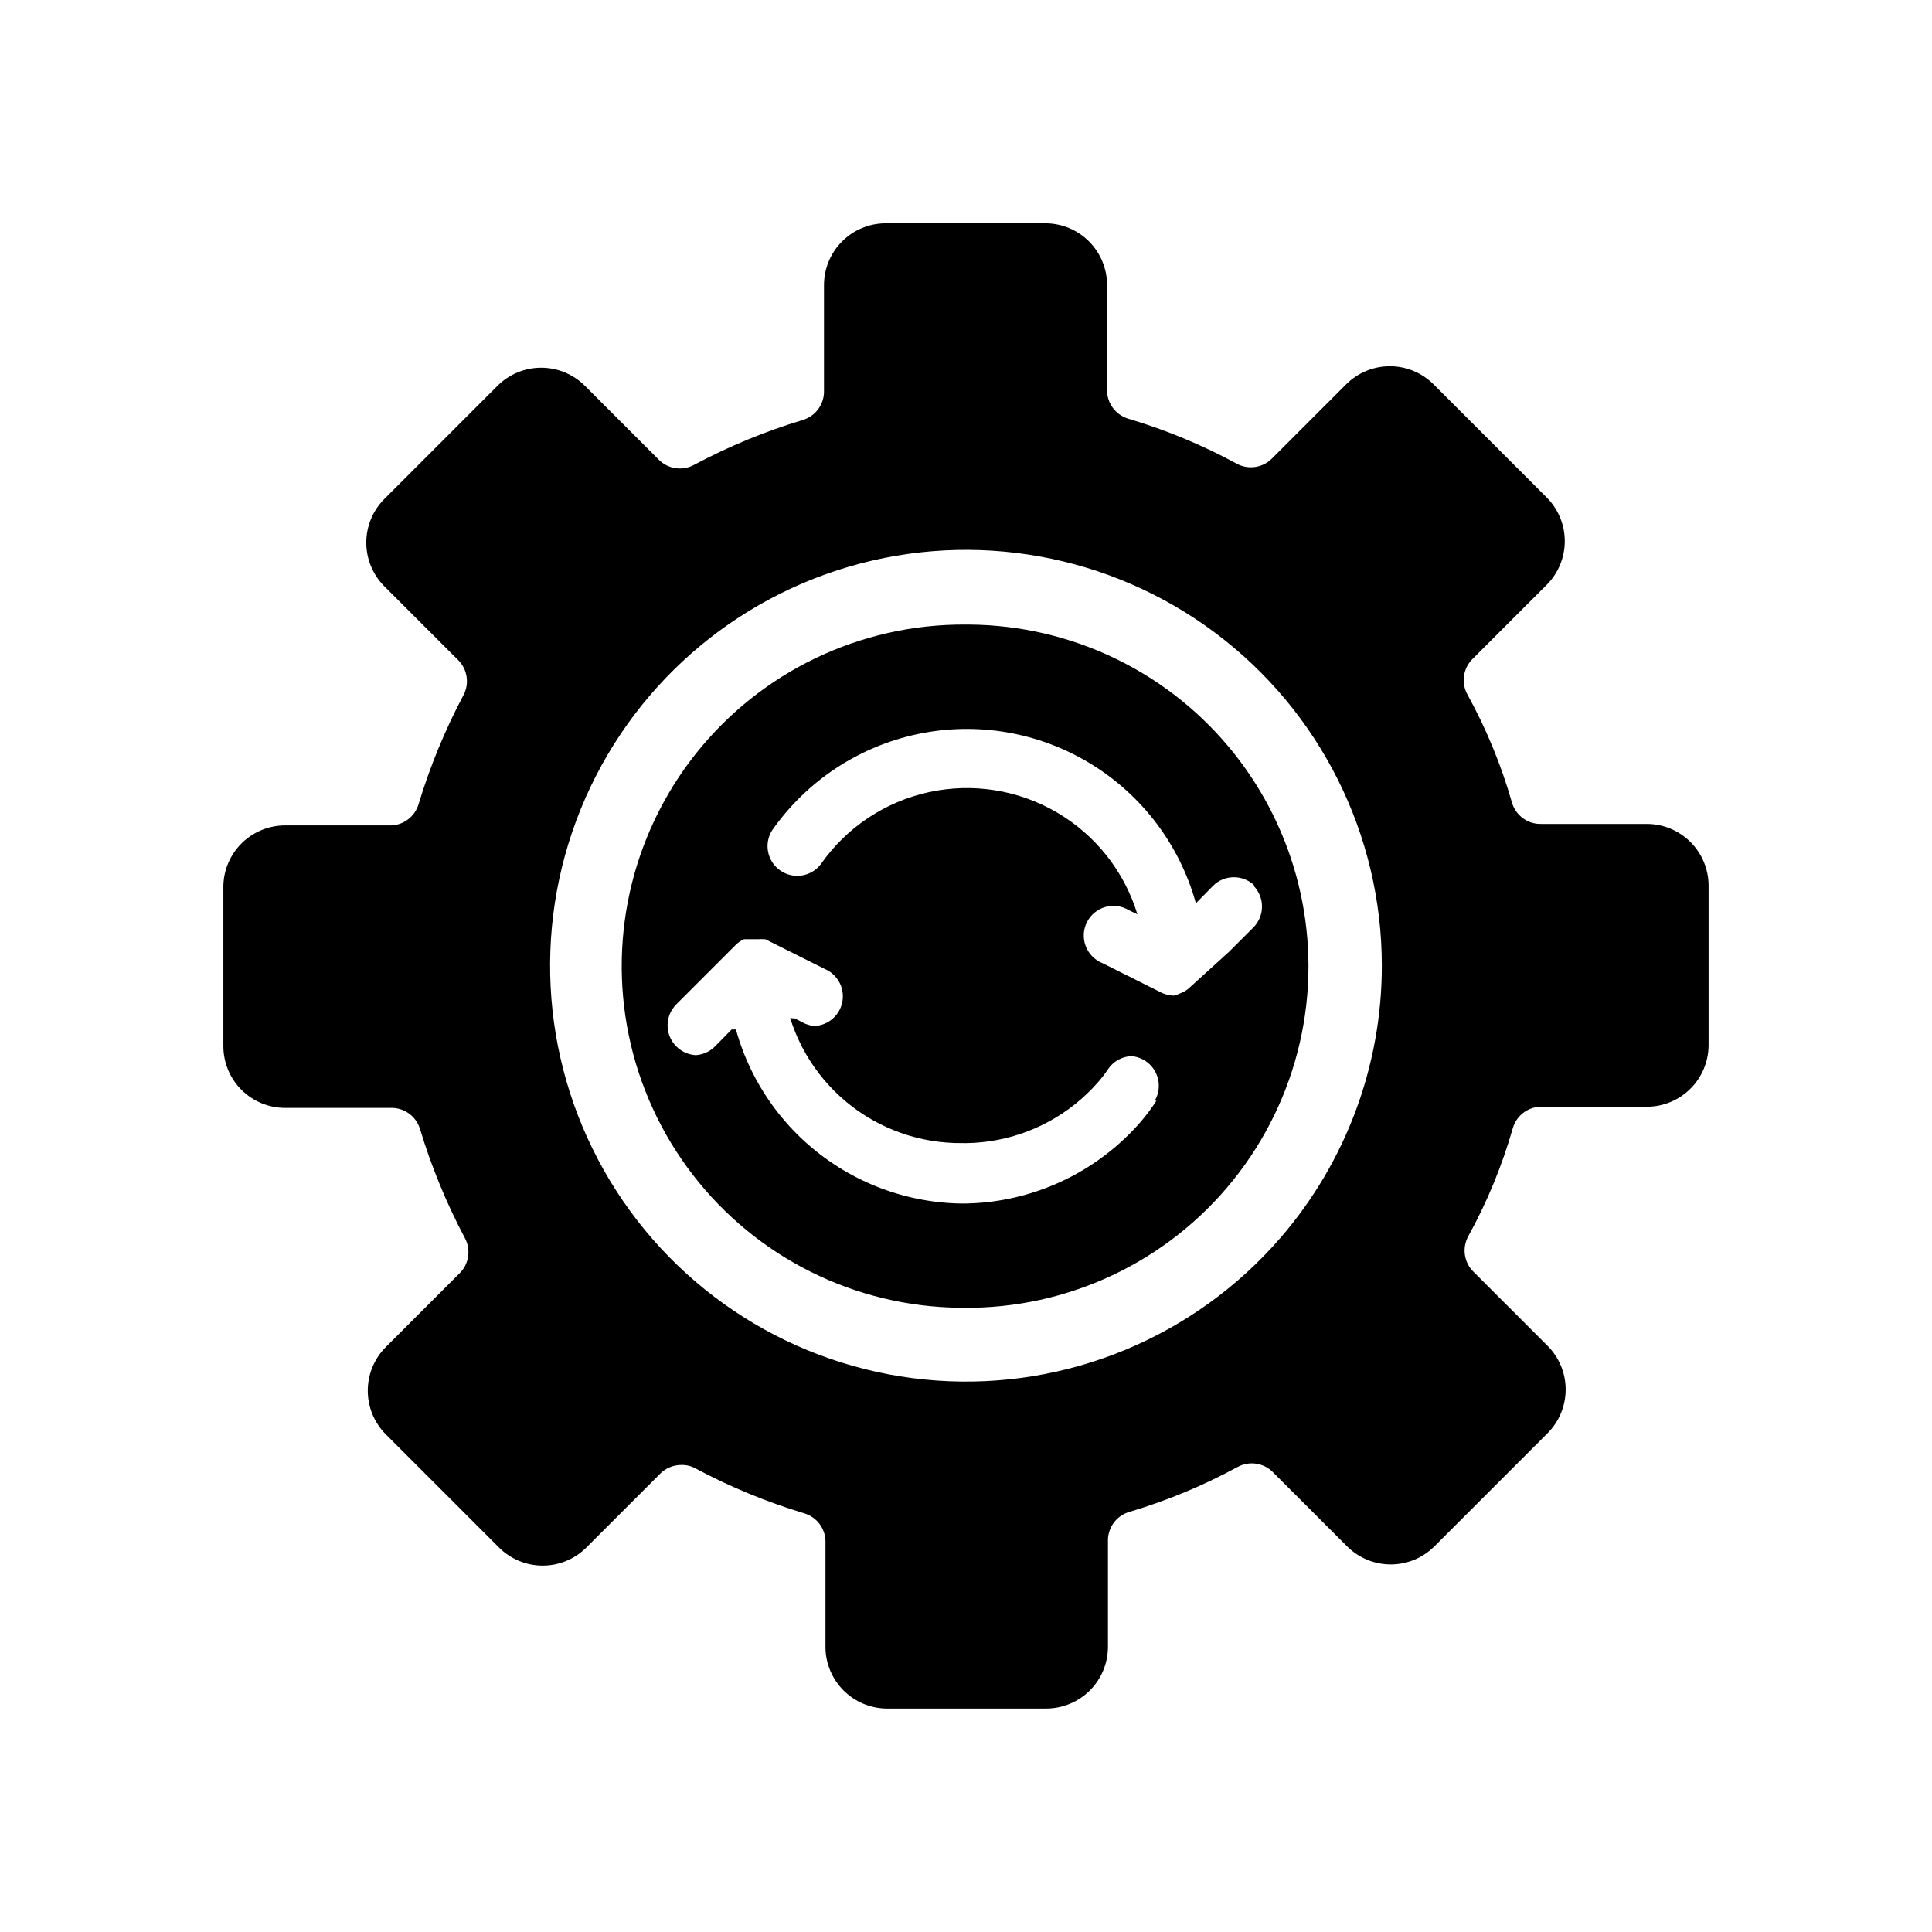
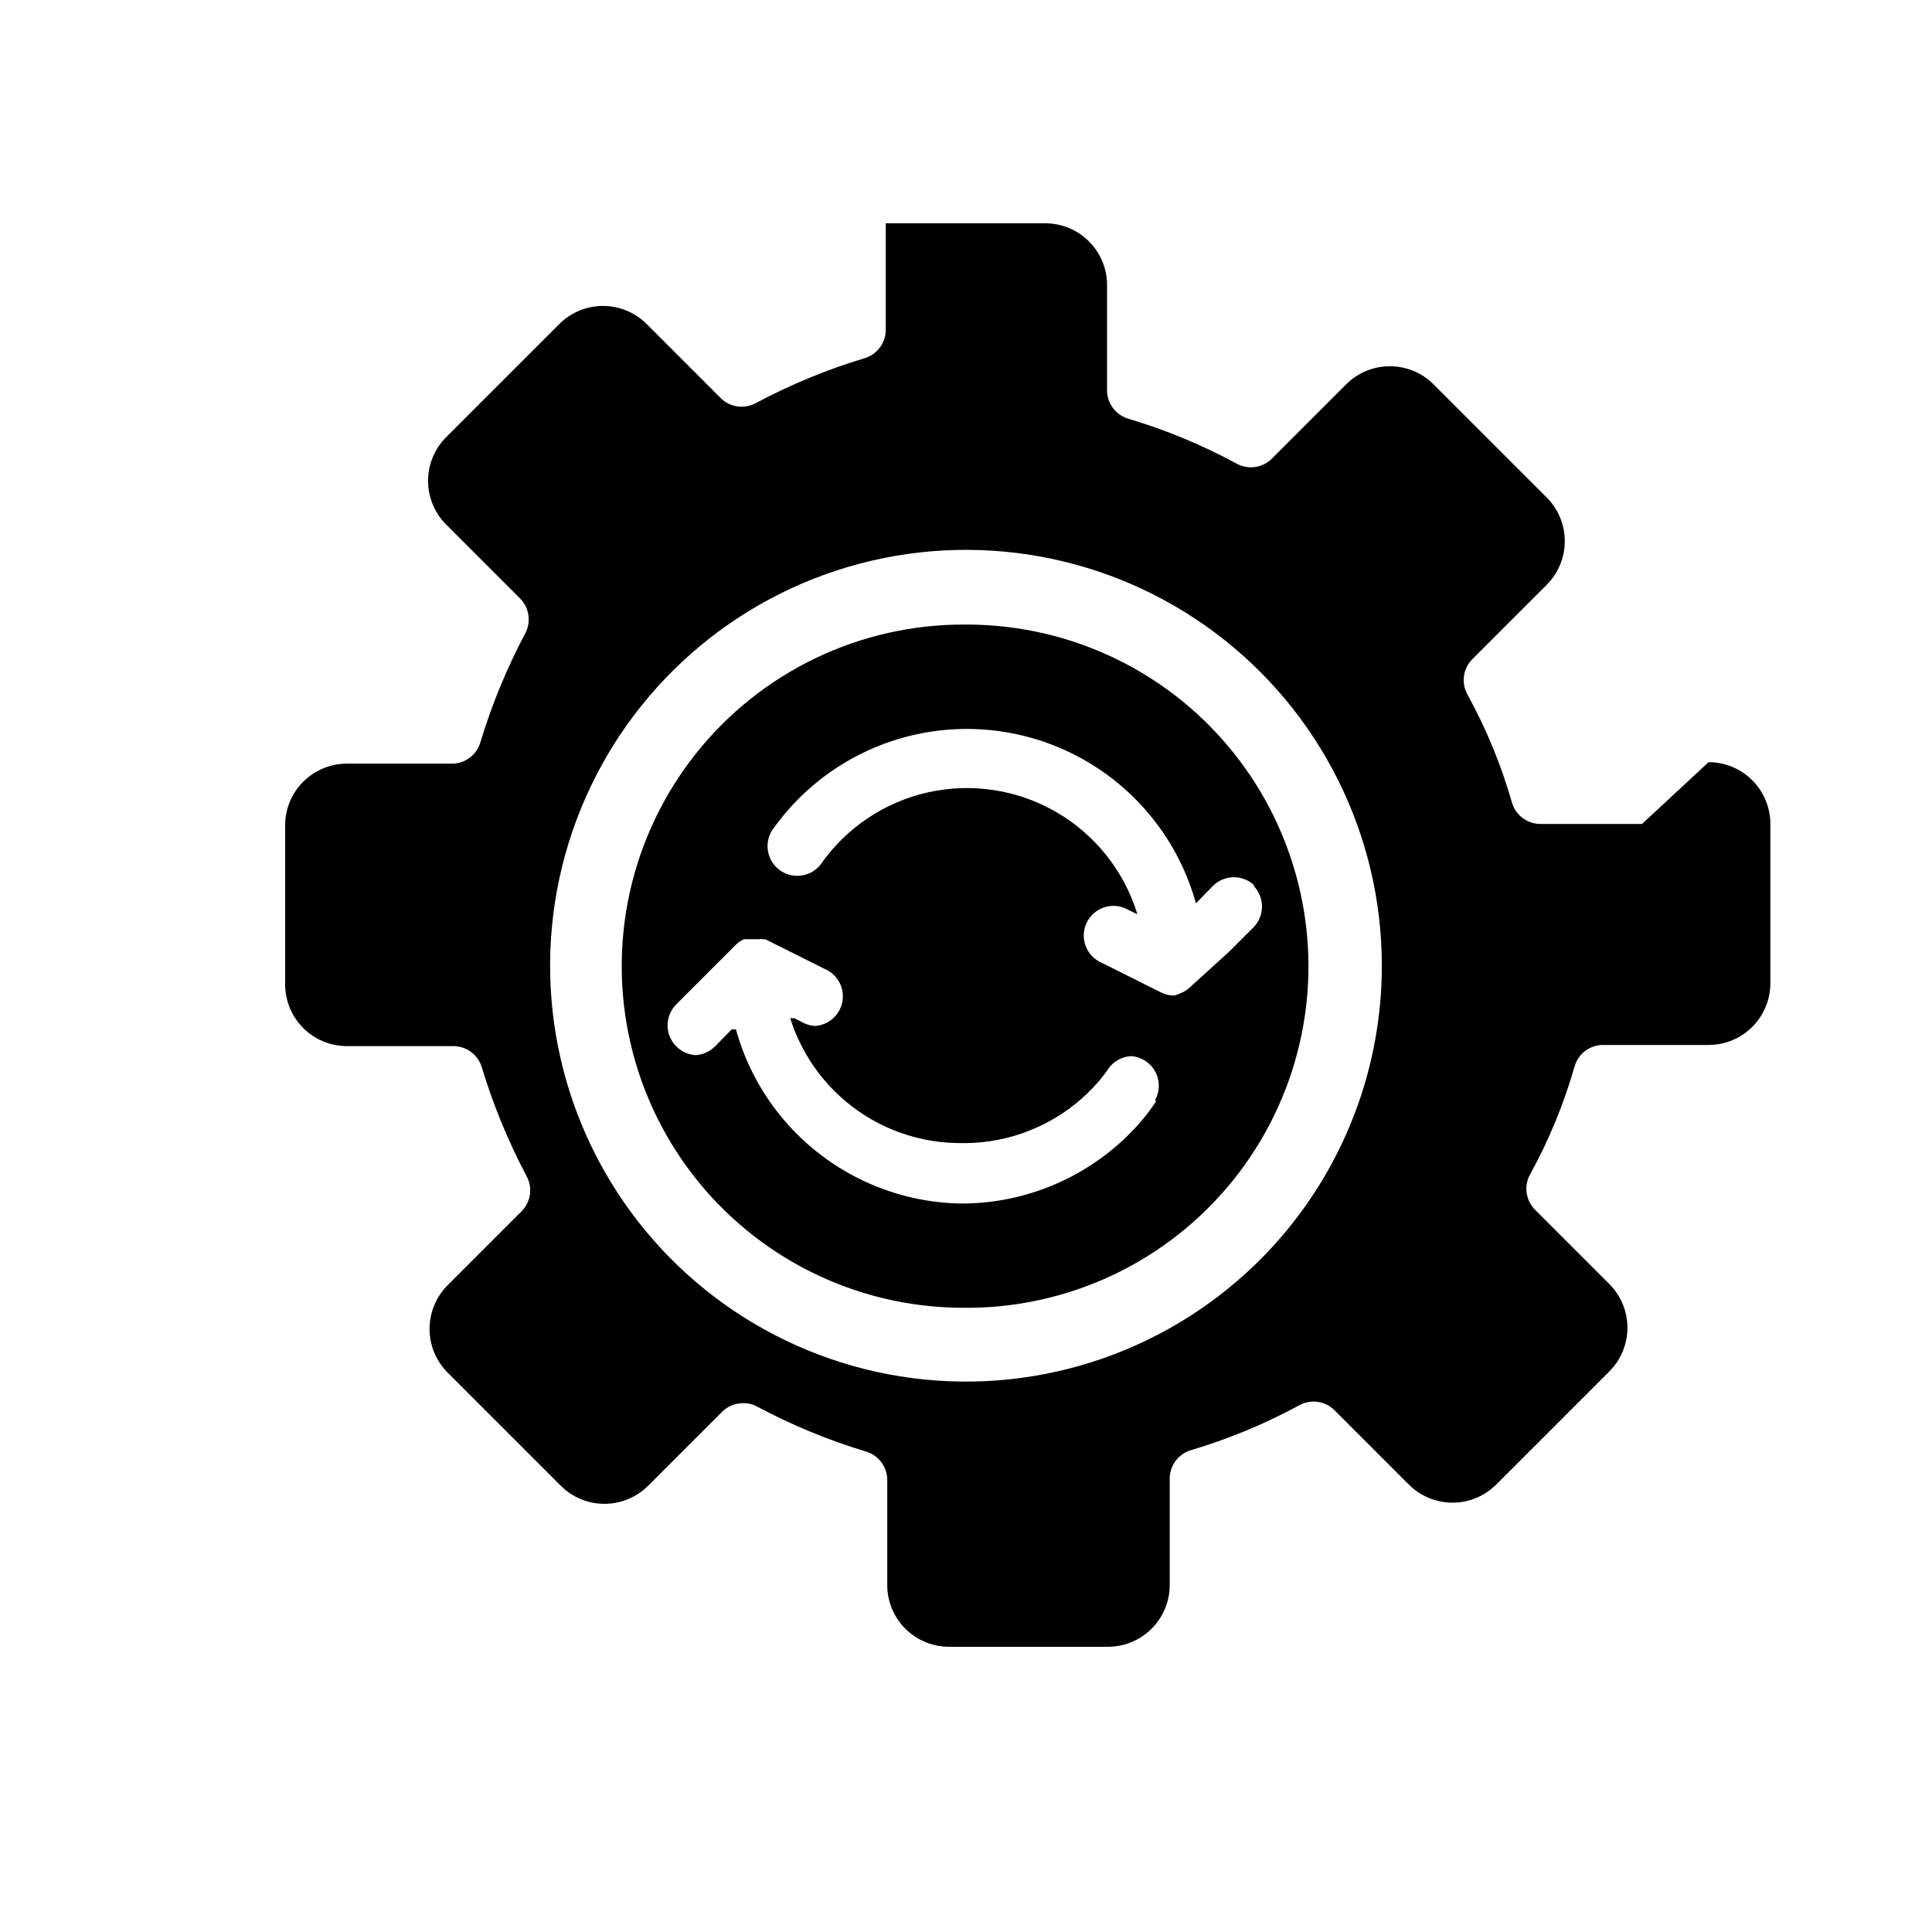
<svg xmlns="http://www.w3.org/2000/svg" fill="#000000" width="800px" height="800px" version="1.1" viewBox="144 144 512 512">
-   <path d="m459.27 331.43c-21.035-18.098-49.211-25.547-76.445-20.215-27.23 5.336-50.512 22.867-63.164 47.566-12.652 24.699-13.277 53.836-1.695 79.055 11.578 25.219 34.086 43.734 61.066 50.23 26.98 6.5 55.449 0.266 77.242-16.914 21.793-17.18 34.504-43.406 34.484-71.156-0.039-26.344-11.531-51.371-31.488-68.566zm-7.871 104.3c-1.262 1.953-2.656 3.82-4.172 5.59-10.016 11.512-23.871 19-38.992 21.066-15.121 2.062-30.477-1.434-43.215-9.84-12.738-8.406-21.988-21.152-26.031-35.867l-4.566 4.644c-1.48 1.488-3.492 2.328-5.59 2.328-2.098 0-4.113-0.84-5.59-2.328-1.488-1.477-2.328-3.492-2.328-5.59 0-2.098 0.84-4.109 2.328-5.59l15.742-15.742h0.004c0.629-0.641 1.375-1.148 2.203-1.496h3.781-0.004c0.656-0.074 1.316-0.074 1.969 0h0.789l15.742 7.871c2.019 0.84 3.598 2.484 4.356 4.539 0.762 2.051 0.629 4.328-0.355 6.281-0.988 1.953-2.746 3.406-4.848 4.012-2.102 0.605-4.363 0.309-6.238-0.82l-2.047-1.023c3.348 10.734 10.41 19.922 19.922 25.914 9.512 5.988 20.848 8.391 31.973 6.773 11.125-1.617 21.305-7.152 28.715-15.605 1.023-1.168 1.973-2.406 2.836-3.699 2.445-3.394 7.121-4.285 10.645-2.019 3.519 2.262 4.652 6.887 2.578 10.523zm8.973-30.148v-0.004c-0.738 0.73-1.621 1.293-2.598 1.656-0.852 0.348-1.754 0.562-2.676 0.629-1.145-0.02-2.273-0.289-3.305-0.789l-15.742-7.871h-0.004c-2.019-0.84-3.598-2.484-4.356-4.539-0.758-2.051-0.629-4.328 0.359-6.281 0.984-1.953 2.742-3.406 4.844-4.012 2.106-0.605 4.363-0.309 6.238 0.82l2.281 1.102h0.004c-3.469-11.355-11.086-20.988-21.336-26.984-10.254-5.992-22.383-7.902-33.98-5.356-11.598 2.551-21.809 9.375-28.602 19.117-2.566 3.309-7.273 4.031-10.715 1.641-3.438-2.391-4.402-7.059-2.195-10.617 9.172-13.133 23.008-22.281 38.688-25.574 15.68-3.293 32.023-0.484 45.707 7.848 13.68 8.336 23.672 21.57 27.941 37.012l4.566-4.644h-0.004c3.09-3.086 8.094-3.086 11.18 0 3.086 3.09 3.086 8.094 0 11.18zm-1.418-74.156h0.004c-21.039-18.098-49.215-25.547-76.445-20.215-27.234 5.336-50.516 22.867-63.168 47.566-12.652 24.699-13.277 53.836-1.695 79.055 11.582 25.219 34.09 43.734 61.07 50.23 26.977 6.5 55.445 0.266 77.242-16.914 21.793-17.18 34.504-43.406 34.484-71.156 0.039-26.297-11.336-51.312-31.176-68.566zm-7.871 104.3h0.004c-1.266 1.953-2.66 3.82-4.176 5.59-10.016 11.512-23.871 19-38.992 21.066-15.121 2.062-30.477-1.434-43.215-9.84-12.734-8.406-21.988-21.152-26.031-35.867l-4.566 4.644c-1.477 1.488-3.488 2.328-5.59 2.328-2.098 0-4.109-0.84-5.59-2.328-1.488-1.477-2.328-3.492-2.328-5.59 0-2.098 0.84-4.109 2.328-5.59l15.742-15.742h0.004c0.629-0.641 1.379-1.148 2.203-1.496h3.781-0.004c0.656-0.074 1.316-0.074 1.969 0h0.789l15.742 7.871c2.019 0.84 3.602 2.484 4.359 4.539 0.758 2.051 0.629 4.328-0.359 6.281s-2.742 3.406-4.848 4.012c-2.102 0.605-4.359 0.309-6.234-0.82l-2.047-1.023c3.344 10.734 10.406 19.922 19.918 25.914 9.512 5.988 20.848 8.391 31.973 6.773 11.125-1.617 21.309-7.152 28.719-15.605 1.023-1.168 1.969-2.406 2.832-3.699 2.445-3.394 7.125-4.285 10.645-2.019 3.519 2.262 4.656 6.887 2.582 10.523zm8.973-30.148 0.004-0.004c-0.738 0.73-1.625 1.293-2.598 1.656-0.754 0.316-1.551 0.531-2.363 0.629-1.145-0.02-2.273-0.289-3.305-0.789l-15.742-7.871h-0.004c-2.019-0.84-3.598-2.484-4.356-4.539-0.758-2.051-0.629-4.328 0.359-6.281 0.984-1.953 2.742-3.406 4.844-4.012 2.106-0.605 4.363-0.309 6.238 0.82l2.281 1.102h0.004c-3.469-11.355-11.086-20.988-21.336-26.984-10.254-5.992-22.383-7.902-33.98-5.356-11.598 2.551-21.809 9.375-28.602 19.117-2.566 3.309-7.273 4.031-10.715 1.641-3.438-2.391-4.402-7.059-2.195-10.617 9.172-13.133 23.008-22.281 38.688-25.574 15.68-3.293 32.023-0.484 45.707 7.848 13.68 8.336 23.672 21.57 27.941 37.012l4.566-4.644h-0.004c3.09-3.086 8.094-3.086 11.18 0 3.086 3.09 3.086 8.094 0 11.18zm-1.418-74.156h0.004c-21.035-18.098-49.211-25.547-76.445-20.215-27.234 5.336-50.516 22.867-63.168 47.566-12.652 24.699-13.277 53.836-1.695 79.055 11.582 25.219 34.09 43.734 61.07 50.23 26.98 6.5 55.449 0.266 77.242-16.914 21.793-17.18 34.504-43.406 34.484-71.156 0.121-26.246-11.137-51.254-30.859-68.566zm-7.871 104.3h0.004c-1.262 1.953-2.656 3.82-4.172 5.59-10.016 11.512-23.871 19-38.992 21.066-15.121 2.062-30.48-1.434-43.215-9.84-12.738-8.406-21.988-21.152-26.035-35.867l-4.566 4.644c-1.477 1.488-3.488 2.328-5.586 2.328-2.102 0-4.113-0.84-5.59-2.328-1.492-1.477-2.328-3.492-2.328-5.59 0-2.098 0.836-4.109 2.328-5.59l15.742-15.742c0.633-0.641 1.379-1.148 2.207-1.496h3.781-0.004c0.652-0.074 1.312-0.074 1.969 0h0.789l15.742 7.871c2.019 0.84 3.598 2.484 4.356 4.539 0.758 2.051 0.629 4.328-0.359 6.281-0.984 1.953-2.742 3.406-4.844 4.012-2.102 0.605-4.363 0.309-6.238-0.82l-2.047-1.023c3.344 10.734 10.406 19.922 19.918 25.914 9.512 5.988 20.852 8.391 31.973 6.773 11.125-1.617 21.309-7.152 28.719-15.605 1.023-1.168 1.973-2.406 2.836-3.699 2.445-3.394 7.121-4.285 10.641-2.019 3.523 2.262 4.656 6.887 2.582 10.523zm8.973-30.148 0.004-0.004c-0.738 0.73-1.625 1.293-2.598 1.656-0.652 0.293-1.34 0.504-2.047 0.629-1.145-0.02-2.273-0.289-3.305-0.789l-15.742-7.871h-0.004c-2.019-0.84-3.598-2.484-4.356-4.539-0.758-2.051-0.629-4.328 0.359-6.281 0.984-1.953 2.742-3.406 4.844-4.012 2.106-0.605 4.363-0.309 6.238 0.82l2.281 1.102h0.004c-3.469-11.355-11.086-20.988-21.336-26.984-10.254-5.992-22.383-7.902-33.98-5.356-11.598 2.551-21.809 9.375-28.602 19.117-2.566 3.309-7.273 4.031-10.715 1.641-3.438-2.391-4.402-7.059-2.195-10.617 9.172-13.133 23.008-22.281 38.688-25.574 15.68-3.293 32.023-0.484 45.707 7.848 13.68 8.336 23.672 21.57 27.941 37.012l4.566-4.644h-0.004c3.09-3.086 8.094-3.086 11.18 0 3.086 3.09 3.086 8.094 0 11.18zm-1.418-74.156h0.008c-21.039-18.098-49.215-25.547-76.449-20.215-27.23 5.336-50.512 22.867-63.164 47.566-12.652 24.699-13.277 53.836-1.695 79.055 11.582 25.219 34.09 43.734 61.066 50.23 26.98 6.5 55.449 0.266 77.242-16.914s34.504-43.406 34.484-71.156c0.199-26.195-10.938-51.195-30.543-68.566zm-7.871 104.3h0.004c-1.262 1.953-2.656 3.82-4.172 5.59-10.016 11.512-23.871 19-38.992 21.066-15.121 2.062-30.477-1.434-43.215-9.84s-21.988-21.152-26.031-35.867l-4.566 4.644c-1.48 1.488-3.492 2.328-5.59 2.328s-4.109-0.84-5.59-2.328c-1.488-1.477-2.328-3.492-2.328-5.59 0-2.098 0.84-4.109 2.328-5.59l15.742-15.742h0.004c0.629-0.641 1.379-1.148 2.203-1.496h3.781-0.004c0.656-0.074 1.316-0.074 1.969 0h0.789l15.742 7.871c2.019 0.84 3.598 2.484 4.359 4.539 0.758 2.051 0.629 4.328-0.359 6.281-0.988 1.953-2.742 3.406-4.848 4.012-2.102 0.605-4.363 0.309-6.238-0.82l-2.047-1.023c3.348 10.734 10.41 19.922 19.922 25.914 9.512 5.988 20.848 8.391 31.973 6.773 11.125-1.617 21.305-7.152 28.715-15.605 1.027-1.168 1.973-2.406 2.836-3.699 2.445-3.394 7.121-4.285 10.645-2.019 3.519 2.262 4.652 6.887 2.582 10.523zm8.973-30.148 0.008-0.004c-0.742 0.73-1.625 1.293-2.598 1.656-0.555 0.27-1.137 0.48-1.734 0.629-1.145-0.02-2.273-0.289-3.305-0.789l-15.742-7.871h-0.004c-2.019-0.84-3.598-2.484-4.356-4.539-0.758-2.051-0.629-4.328 0.359-6.281 0.984-1.953 2.742-3.406 4.844-4.012 2.106-0.605 4.363-0.309 6.238 0.82l2.281 1.102h0.004c-3.469-11.355-11.086-20.988-21.336-26.984-10.254-5.992-22.383-7.902-33.98-5.356-11.598 2.551-21.809 9.375-28.602 19.117-2.566 3.309-7.273 4.031-10.715 1.641-3.438-2.391-4.402-7.059-2.195-10.617 9.172-13.133 23.008-22.281 38.688-25.574 15.68-3.293 32.023-0.484 45.707 7.848 13.68 8.336 23.672 21.57 27.941 37.012l4.566-4.644h-0.004c3.09-3.086 8.094-3.086 11.18 0 3.086 3.09 3.086 8.094 0 11.18zm119.73-43.219h-26.602c-3.613 0.145-6.863-2.195-7.871-5.668-2.844-9.965-6.809-19.578-11.809-28.656-1.691-3.07-1.145-6.891 1.336-9.367l19.68-19.68h0.004c3.066-3.07 4.789-7.231 4.789-11.57 0-4.34-1.723-8.504-4.789-11.574l-29.992-29.992h-0.004c-3.07-3.066-7.231-4.789-11.57-4.789-4.34 0-8.5 1.723-11.57 4.789l-19.68 19.68c-2.477 2.484-6.297 3.031-9.371 1.34-9.109-4.949-18.715-8.934-28.652-11.887-3.473-1.012-5.812-4.258-5.668-7.871v-27.555c0-4.301-1.691-8.43-4.711-11.492-3.019-3.066-7.125-4.816-11.426-4.879h-42.512c-4.34 0-8.504 1.723-11.574 4.793-3.074 3.07-4.797 7.238-4.797 11.578v27.867c0.152 3.594-2.148 6.832-5.59 7.875-9.973 3.004-19.621 6.984-28.812 11.887-3.07 1.688-6.891 1.141-9.367-1.34l-19.602-19.602c-3.07-3.066-7.231-4.789-11.57-4.789-4.34 0-8.504 1.723-11.574 4.789l-29.992 29.992c-3.066 3.07-4.789 7.234-4.789 11.57 0 4.34 1.723 8.504 4.789 11.574l19.602 19.602c2.445 2.461 2.988 6.234 1.34 9.289-4.887 9.223-8.867 18.898-11.887 28.891-1.039 3.441-4.281 5.742-7.871 5.59h-27.477c-4.273-0.004-8.379 1.668-11.441 4.652-3.059 2.988-4.828 7.051-4.93 11.324v42.512c0 4.34 1.723 8.508 4.793 11.578 3.07 3.07 7.238 4.793 11.578 4.793h27.867c3.594-0.152 6.832 2.148 7.875 5.59 3.016 9.992 6.996 19.668 11.887 28.891 1.648 3.055 1.105 6.828-1.34 9.289l-19.602 19.602c-3.066 3.07-4.789 7.234-4.789 11.574 0 4.336 1.723 8.5 4.789 11.57l29.992 29.992c3.07 3.066 7.234 4.789 11.57 4.789 4.34 0 8.504-1.723 11.574-4.789l19.602-19.602c1.484-1.473 3.496-2.293 5.59-2.281 1.32-0.035 2.625 0.293 3.777 0.941 9.188 4.902 18.84 8.883 28.812 11.887 3.441 1.043 5.742 4.281 5.59 7.875v27.867c0.098 4.207 1.812 8.211 4.789 11.188 2.977 2.977 6.984 4.691 11.188 4.793h42.512c4.34 0 8.508-1.727 11.578-4.797 3.07-3.07 4.793-7.234 4.793-11.578v-27.867c-0.141-3.613 2.195-6.863 5.668-7.871 9.941-2.953 19.543-6.938 28.656-11.887 3.07-1.691 6.891-1.145 9.367 1.336l19.68 19.68c3.07 3.07 7.234 4.793 11.574 4.793 4.336 0 8.5-1.723 11.57-4.793l29.992-29.992c3.066-3.07 4.789-7.231 4.789-11.57s-1.723-8.504-4.789-11.57l-19.68-19.68v-0.004c-2.484-2.473-3.027-6.293-1.34-9.367 5.004-9.074 8.965-18.688 11.809-28.652 1.012-3.473 4.258-5.812 7.871-5.668h27.867c4.25-0.062 8.309-1.77 11.316-4.766 3.012-2.996 4.742-7.047 4.824-11.293v-42.512c0-4.34-1.727-8.504-4.797-11.574-3.07-3.074-7.234-4.797-11.578-4.797zm-95.797 109.66c-22.719 26.273-56.492 40.301-91.141 37.848-34.648-2.449-66.113-21.09-84.906-50.301-18.793-29.211-22.719-65.57-10.586-98.117 12.129-32.547 38.891-57.473 72.219-67.258 33.324-9.785 69.316-3.289 97.117 17.535 27.801 20.82 44.156 53.531 44.141 88.266-0.012 26.453-9.543 52.02-26.844 72.027zm-24.09-140.59c-21.035-18.098-49.211-25.547-76.445-20.215-27.23 5.336-50.512 22.867-63.164 47.566-12.652 24.699-13.277 53.836-1.695 79.055 11.578 25.219 34.086 43.734 61.066 50.23 26.98 6.5 55.449 0.266 77.242-16.914 21.793-17.18 34.504-43.406 34.484-71.156-0.039-26.344-11.531-51.371-31.488-68.566zm-7.871 104.3c-1.262 1.953-2.656 3.82-4.172 5.59-10.016 11.512-23.871 19-38.992 21.066-15.121 2.062-30.477-1.434-43.215-9.84-12.738-8.406-21.988-21.152-26.031-35.867l-4.566 4.644c-1.48 1.488-3.492 2.328-5.59 2.328-2.098 0-4.113-0.84-5.59-2.328-1.488-1.477-2.328-3.492-2.328-5.59 0-2.098 0.84-4.109 2.328-5.59l15.742-15.742h0.004c0.629-0.641 1.375-1.148 2.203-1.496h3.781-0.004c0.656-0.074 1.316-0.074 1.969 0h0.789l15.742 7.871c2.019 0.84 3.598 2.484 4.356 4.539 0.762 2.051 0.629 4.328-0.355 6.281-0.988 1.953-2.746 3.406-4.848 4.012-2.102 0.605-4.363 0.309-6.238-0.82l-2.047-1.023c3.348 10.734 10.41 19.922 19.922 25.914 9.512 5.988 20.848 8.391 31.973 6.773 11.125-1.617 21.305-7.152 28.715-15.605 1.023-1.168 1.973-2.406 2.836-3.699 2.445-3.394 7.121-4.285 10.645-2.019 3.519 2.262 4.652 6.887 2.578 10.523zm24.719-57.07v-0.004c1.488 1.48 2.328 3.492 2.328 5.59s-0.84 4.113-2.328 5.59l-15.742 15.742h-0.004c-0.738 0.73-1.621 1.293-2.598 1.656-0.852 0.348-1.754 0.562-2.676 0.629-1.145-0.02-2.273-0.289-3.305-0.789l-15.742-7.871h-0.004c-2.019-0.84-3.598-2.484-4.356-4.539-0.758-2.051-0.629-4.328 0.359-6.281 0.984-1.953 2.742-3.406 4.844-4.012 2.106-0.605 4.363-0.309 6.238 0.82l2.281 1.102h0.004c-3.469-11.355-11.086-20.988-21.336-26.984-10.254-5.992-22.383-7.902-33.98-5.356-11.598 2.551-21.809 9.375-28.602 19.117-2.566 3.309-7.273 4.031-10.715 1.641-3.438-2.391-4.402-7.059-2.195-10.617 9.172-13.133 23.008-22.281 38.688-25.574 15.68-3.293 32.023-0.484 45.707 7.848 13.68 8.336 23.672 21.57 27.941 37.012l4.566-4.644h-0.004c3.031-2.969 7.871-3.004 10.945-0.078z" />
+   <path d="m459.27 331.43c-21.035-18.098-49.211-25.547-76.445-20.215-27.23 5.336-50.512 22.867-63.164 47.566-12.652 24.699-13.277 53.836-1.695 79.055 11.578 25.219 34.086 43.734 61.066 50.23 26.98 6.5 55.449 0.266 77.242-16.914 21.793-17.18 34.504-43.406 34.484-71.156-0.039-26.344-11.531-51.371-31.488-68.566zm-7.871 104.3c-1.262 1.953-2.656 3.82-4.172 5.59-10.016 11.512-23.871 19-38.992 21.066-15.121 2.062-30.477-1.434-43.215-9.84-12.738-8.406-21.988-21.152-26.031-35.867l-4.566 4.644c-1.48 1.488-3.492 2.328-5.59 2.328-2.098 0-4.113-0.84-5.59-2.328-1.488-1.477-2.328-3.492-2.328-5.59 0-2.098 0.84-4.109 2.328-5.59l15.742-15.742h0.004c0.629-0.641 1.375-1.148 2.203-1.496h3.781-0.004c0.656-0.074 1.316-0.074 1.969 0h0.789l15.742 7.871c2.019 0.84 3.598 2.484 4.356 4.539 0.762 2.051 0.629 4.328-0.355 6.281-0.988 1.953-2.746 3.406-4.848 4.012-2.102 0.605-4.363 0.309-6.238-0.82l-2.047-1.023c3.348 10.734 10.41 19.922 19.922 25.914 9.512 5.988 20.848 8.391 31.973 6.773 11.125-1.617 21.305-7.152 28.715-15.605 1.023-1.168 1.973-2.406 2.836-3.699 2.445-3.394 7.121-4.285 10.645-2.019 3.519 2.262 4.652 6.887 2.578 10.523zm8.973-30.148v-0.004c-0.738 0.73-1.621 1.293-2.598 1.656-0.852 0.348-1.754 0.562-2.676 0.629-1.145-0.02-2.273-0.289-3.305-0.789l-15.742-7.871h-0.004c-2.019-0.84-3.598-2.484-4.356-4.539-0.758-2.051-0.629-4.328 0.359-6.281 0.984-1.953 2.742-3.406 4.844-4.012 2.106-0.605 4.363-0.309 6.238 0.82l2.281 1.102h0.004c-3.469-11.355-11.086-20.988-21.336-26.984-10.254-5.992-22.383-7.902-33.98-5.356-11.598 2.551-21.809 9.375-28.602 19.117-2.566 3.309-7.273 4.031-10.715 1.641-3.438-2.391-4.402-7.059-2.195-10.617 9.172-13.133 23.008-22.281 38.688-25.574 15.68-3.293 32.023-0.484 45.707 7.848 13.68 8.336 23.672 21.57 27.941 37.012l4.566-4.644h-0.004c3.09-3.086 8.094-3.086 11.18 0 3.086 3.09 3.086 8.094 0 11.18zm-1.418-74.156h0.004c-21.039-18.098-49.215-25.547-76.445-20.215-27.234 5.336-50.516 22.867-63.168 47.566-12.652 24.699-13.277 53.836-1.695 79.055 11.582 25.219 34.09 43.734 61.07 50.23 26.977 6.5 55.445 0.266 77.242-16.914 21.793-17.18 34.504-43.406 34.484-71.156 0.039-26.297-11.336-51.312-31.176-68.566zm-7.871 104.3h0.004c-1.266 1.953-2.66 3.82-4.176 5.59-10.016 11.512-23.871 19-38.992 21.066-15.121 2.062-30.477-1.434-43.215-9.84-12.734-8.406-21.988-21.152-26.031-35.867l-4.566 4.644c-1.477 1.488-3.488 2.328-5.59 2.328-2.098 0-4.109-0.84-5.59-2.328-1.488-1.477-2.328-3.492-2.328-5.59 0-2.098 0.84-4.109 2.328-5.59l15.742-15.742h0.004c0.629-0.641 1.379-1.148 2.203-1.496h3.781-0.004c0.656-0.074 1.316-0.074 1.969 0h0.789l15.742 7.871c2.019 0.84 3.602 2.484 4.359 4.539 0.758 2.051 0.629 4.328-0.359 6.281s-2.742 3.406-4.848 4.012c-2.102 0.605-4.359 0.309-6.234-0.82l-2.047-1.023c3.344 10.734 10.406 19.922 19.918 25.914 9.512 5.988 20.848 8.391 31.973 6.773 11.125-1.617 21.309-7.152 28.719-15.605 1.023-1.168 1.969-2.406 2.832-3.699 2.445-3.394 7.125-4.285 10.645-2.019 3.519 2.262 4.656 6.887 2.582 10.523zm8.973-30.148 0.004-0.004c-0.738 0.73-1.625 1.293-2.598 1.656-0.754 0.316-1.551 0.531-2.363 0.629-1.145-0.02-2.273-0.289-3.305-0.789l-15.742-7.871h-0.004c-2.019-0.84-3.598-2.484-4.356-4.539-0.758-2.051-0.629-4.328 0.359-6.281 0.984-1.953 2.742-3.406 4.844-4.012 2.106-0.605 4.363-0.309 6.238 0.82l2.281 1.102h0.004c-3.469-11.355-11.086-20.988-21.336-26.984-10.254-5.992-22.383-7.902-33.98-5.356-11.598 2.551-21.809 9.375-28.602 19.117-2.566 3.309-7.273 4.031-10.715 1.641-3.438-2.391-4.402-7.059-2.195-10.617 9.172-13.133 23.008-22.281 38.688-25.574 15.68-3.293 32.023-0.484 45.707 7.848 13.68 8.336 23.672 21.57 27.941 37.012l4.566-4.644h-0.004c3.09-3.086 8.094-3.086 11.18 0 3.086 3.09 3.086 8.094 0 11.18zm-1.418-74.156h0.004c-21.035-18.098-49.211-25.547-76.445-20.215-27.234 5.336-50.516 22.867-63.168 47.566-12.652 24.699-13.277 53.836-1.695 79.055 11.582 25.219 34.09 43.734 61.07 50.23 26.98 6.5 55.449 0.266 77.242-16.914 21.793-17.18 34.504-43.406 34.484-71.156 0.121-26.246-11.137-51.254-30.859-68.566zm-7.871 104.3h0.004c-1.262 1.953-2.656 3.82-4.172 5.59-10.016 11.512-23.871 19-38.992 21.066-15.121 2.062-30.48-1.434-43.215-9.84-12.738-8.406-21.988-21.152-26.035-35.867l-4.566 4.644c-1.477 1.488-3.488 2.328-5.586 2.328-2.102 0-4.113-0.84-5.59-2.328-1.492-1.477-2.328-3.492-2.328-5.59 0-2.098 0.836-4.109 2.328-5.59l15.742-15.742c0.633-0.641 1.379-1.148 2.207-1.496h3.781-0.004c0.652-0.074 1.312-0.074 1.969 0h0.789l15.742 7.871c2.019 0.84 3.598 2.484 4.356 4.539 0.758 2.051 0.629 4.328-0.359 6.281-0.984 1.953-2.742 3.406-4.844 4.012-2.102 0.605-4.363 0.309-6.238-0.82l-2.047-1.023c3.344 10.734 10.406 19.922 19.918 25.914 9.512 5.988 20.852 8.391 31.973 6.773 11.125-1.617 21.309-7.152 28.719-15.605 1.023-1.168 1.973-2.406 2.836-3.699 2.445-3.394 7.121-4.285 10.641-2.019 3.523 2.262 4.656 6.887 2.582 10.523zm8.973-30.148 0.004-0.004c-0.738 0.73-1.625 1.293-2.598 1.656-0.652 0.293-1.34 0.504-2.047 0.629-1.145-0.02-2.273-0.289-3.305-0.789l-15.742-7.871h-0.004c-2.019-0.84-3.598-2.484-4.356-4.539-0.758-2.051-0.629-4.328 0.359-6.281 0.984-1.953 2.742-3.406 4.844-4.012 2.106-0.605 4.363-0.309 6.238 0.82l2.281 1.102h0.004c-3.469-11.355-11.086-20.988-21.336-26.984-10.254-5.992-22.383-7.902-33.98-5.356-11.598 2.551-21.809 9.375-28.602 19.117-2.566 3.309-7.273 4.031-10.715 1.641-3.438-2.391-4.402-7.059-2.195-10.617 9.172-13.133 23.008-22.281 38.688-25.574 15.68-3.293 32.023-0.484 45.707 7.848 13.68 8.336 23.672 21.57 27.941 37.012l4.566-4.644h-0.004c3.09-3.086 8.094-3.086 11.18 0 3.086 3.09 3.086 8.094 0 11.18zm-1.418-74.156h0.008c-21.039-18.098-49.215-25.547-76.449-20.215-27.23 5.336-50.512 22.867-63.164 47.566-12.652 24.699-13.277 53.836-1.695 79.055 11.582 25.219 34.09 43.734 61.066 50.23 26.98 6.5 55.449 0.266 77.242-16.914s34.504-43.406 34.484-71.156c0.199-26.195-10.938-51.195-30.543-68.566zm-7.871 104.3h0.004c-1.262 1.953-2.656 3.82-4.172 5.59-10.016 11.512-23.871 19-38.992 21.066-15.121 2.062-30.477-1.434-43.215-9.84s-21.988-21.152-26.031-35.867l-4.566 4.644c-1.48 1.488-3.492 2.328-5.59 2.328s-4.109-0.84-5.59-2.328c-1.488-1.477-2.328-3.492-2.328-5.59 0-2.098 0.84-4.109 2.328-5.59l15.742-15.742h0.004c0.629-0.641 1.379-1.148 2.203-1.496h3.781-0.004c0.656-0.074 1.316-0.074 1.969 0h0.789l15.742 7.871c2.019 0.84 3.598 2.484 4.359 4.539 0.758 2.051 0.629 4.328-0.359 6.281-0.988 1.953-2.742 3.406-4.848 4.012-2.102 0.605-4.363 0.309-6.238-0.82l-2.047-1.023c3.348 10.734 10.41 19.922 19.922 25.914 9.512 5.988 20.848 8.391 31.973 6.773 11.125-1.617 21.305-7.152 28.715-15.605 1.027-1.168 1.973-2.406 2.836-3.699 2.445-3.394 7.121-4.285 10.645-2.019 3.519 2.262 4.652 6.887 2.582 10.523zm8.973-30.148 0.008-0.004c-0.742 0.73-1.625 1.293-2.598 1.656-0.555 0.27-1.137 0.48-1.734 0.629-1.145-0.02-2.273-0.289-3.305-0.789l-15.742-7.871h-0.004c-2.019-0.84-3.598-2.484-4.356-4.539-0.758-2.051-0.629-4.328 0.359-6.281 0.984-1.953 2.742-3.406 4.844-4.012 2.106-0.605 4.363-0.309 6.238 0.82l2.281 1.102h0.004c-3.469-11.355-11.086-20.988-21.336-26.984-10.254-5.992-22.383-7.902-33.98-5.356-11.598 2.551-21.809 9.375-28.602 19.117-2.566 3.309-7.273 4.031-10.715 1.641-3.438-2.391-4.402-7.059-2.195-10.617 9.172-13.133 23.008-22.281 38.688-25.574 15.68-3.293 32.023-0.484 45.707 7.848 13.68 8.336 23.672 21.57 27.941 37.012l4.566-4.644h-0.004c3.09-3.086 8.094-3.086 11.18 0 3.086 3.09 3.086 8.094 0 11.18zm119.73-43.219h-26.602c-3.613 0.145-6.863-2.195-7.871-5.668-2.844-9.965-6.809-19.578-11.809-28.656-1.691-3.07-1.145-6.891 1.336-9.367l19.68-19.68h0.004c3.066-3.07 4.789-7.231 4.789-11.57 0-4.34-1.723-8.504-4.789-11.574l-29.992-29.992h-0.004c-3.07-3.066-7.231-4.789-11.57-4.789-4.34 0-8.5 1.723-11.57 4.789l-19.68 19.68c-2.477 2.484-6.297 3.031-9.371 1.34-9.109-4.949-18.715-8.934-28.652-11.887-3.473-1.012-5.812-4.258-5.668-7.871v-27.555c0-4.301-1.691-8.43-4.711-11.492-3.019-3.066-7.125-4.816-11.426-4.879h-42.512v27.867c0.152 3.594-2.148 6.832-5.59 7.875-9.973 3.004-19.621 6.984-28.812 11.887-3.07 1.688-6.891 1.141-9.367-1.34l-19.602-19.602c-3.07-3.066-7.231-4.789-11.57-4.789-4.34 0-8.504 1.723-11.574 4.789l-29.992 29.992c-3.066 3.07-4.789 7.234-4.789 11.57 0 4.34 1.723 8.504 4.789 11.574l19.602 19.602c2.445 2.461 2.988 6.234 1.34 9.289-4.887 9.223-8.867 18.898-11.887 28.891-1.039 3.441-4.281 5.742-7.871 5.59h-27.477c-4.273-0.004-8.379 1.668-11.441 4.652-3.059 2.988-4.828 7.051-4.93 11.324v42.512c0 4.34 1.723 8.508 4.793 11.578 3.07 3.07 7.238 4.793 11.578 4.793h27.867c3.594-0.152 6.832 2.148 7.875 5.59 3.016 9.992 6.996 19.668 11.887 28.891 1.648 3.055 1.105 6.828-1.34 9.289l-19.602 19.602c-3.066 3.07-4.789 7.234-4.789 11.574 0 4.336 1.723 8.5 4.789 11.57l29.992 29.992c3.07 3.066 7.234 4.789 11.57 4.789 4.34 0 8.504-1.723 11.574-4.789l19.602-19.602c1.484-1.473 3.496-2.293 5.59-2.281 1.32-0.035 2.625 0.293 3.777 0.941 9.188 4.902 18.84 8.883 28.812 11.887 3.441 1.043 5.742 4.281 5.59 7.875v27.867c0.098 4.207 1.812 8.211 4.789 11.188 2.977 2.977 6.984 4.691 11.188 4.793h42.512c4.34 0 8.508-1.727 11.578-4.797 3.07-3.07 4.793-7.234 4.793-11.578v-27.867c-0.141-3.613 2.195-6.863 5.668-7.871 9.941-2.953 19.543-6.938 28.656-11.887 3.07-1.691 6.891-1.145 9.367 1.336l19.68 19.68c3.07 3.07 7.234 4.793 11.574 4.793 4.336 0 8.5-1.723 11.57-4.793l29.992-29.992c3.066-3.07 4.789-7.231 4.789-11.57s-1.723-8.504-4.789-11.57l-19.68-19.68v-0.004c-2.484-2.473-3.027-6.293-1.34-9.367 5.004-9.074 8.965-18.688 11.809-28.652 1.012-3.473 4.258-5.812 7.871-5.668h27.867c4.25-0.062 8.309-1.77 11.316-4.766 3.012-2.996 4.742-7.047 4.824-11.293v-42.512c0-4.34-1.727-8.504-4.797-11.574-3.07-3.074-7.234-4.797-11.578-4.797zm-95.797 109.66c-22.719 26.273-56.492 40.301-91.141 37.848-34.648-2.449-66.113-21.09-84.906-50.301-18.793-29.211-22.719-65.57-10.586-98.117 12.129-32.547 38.891-57.473 72.219-67.258 33.324-9.785 69.316-3.289 97.117 17.535 27.801 20.82 44.156 53.531 44.141 88.266-0.012 26.453-9.543 52.02-26.844 72.027zm-24.09-140.59c-21.035-18.098-49.211-25.547-76.445-20.215-27.23 5.336-50.512 22.867-63.164 47.566-12.652 24.699-13.277 53.836-1.695 79.055 11.578 25.219 34.086 43.734 61.066 50.23 26.98 6.5 55.449 0.266 77.242-16.914 21.793-17.18 34.504-43.406 34.484-71.156-0.039-26.344-11.531-51.371-31.488-68.566zm-7.871 104.3c-1.262 1.953-2.656 3.82-4.172 5.59-10.016 11.512-23.871 19-38.992 21.066-15.121 2.062-30.477-1.434-43.215-9.84-12.738-8.406-21.988-21.152-26.031-35.867l-4.566 4.644c-1.48 1.488-3.492 2.328-5.59 2.328-2.098 0-4.113-0.84-5.59-2.328-1.488-1.477-2.328-3.492-2.328-5.59 0-2.098 0.84-4.109 2.328-5.59l15.742-15.742h0.004c0.629-0.641 1.375-1.148 2.203-1.496h3.781-0.004c0.656-0.074 1.316-0.074 1.969 0h0.789l15.742 7.871c2.019 0.84 3.598 2.484 4.356 4.539 0.762 2.051 0.629 4.328-0.355 6.281-0.988 1.953-2.746 3.406-4.848 4.012-2.102 0.605-4.363 0.309-6.238-0.82l-2.047-1.023c3.348 10.734 10.41 19.922 19.922 25.914 9.512 5.988 20.848 8.391 31.973 6.773 11.125-1.617 21.305-7.152 28.715-15.605 1.023-1.168 1.973-2.406 2.836-3.699 2.445-3.394 7.121-4.285 10.645-2.019 3.519 2.262 4.652 6.887 2.578 10.523zm24.719-57.07v-0.004c1.488 1.48 2.328 3.492 2.328 5.59s-0.84 4.113-2.328 5.59l-15.742 15.742h-0.004c-0.738 0.73-1.621 1.293-2.598 1.656-0.852 0.348-1.754 0.562-2.676 0.629-1.145-0.02-2.273-0.289-3.305-0.789l-15.742-7.871h-0.004c-2.019-0.84-3.598-2.484-4.356-4.539-0.758-2.051-0.629-4.328 0.359-6.281 0.984-1.953 2.742-3.406 4.844-4.012 2.106-0.605 4.363-0.309 6.238 0.82l2.281 1.102h0.004c-3.469-11.355-11.086-20.988-21.336-26.984-10.254-5.992-22.383-7.902-33.98-5.356-11.598 2.551-21.809 9.375-28.602 19.117-2.566 3.309-7.273 4.031-10.715 1.641-3.438-2.391-4.402-7.059-2.195-10.617 9.172-13.133 23.008-22.281 38.688-25.574 15.68-3.293 32.023-0.484 45.707 7.848 13.68 8.336 23.672 21.57 27.941 37.012l4.566-4.644h-0.004c3.031-2.969 7.871-3.004 10.945-0.078z" />
</svg>